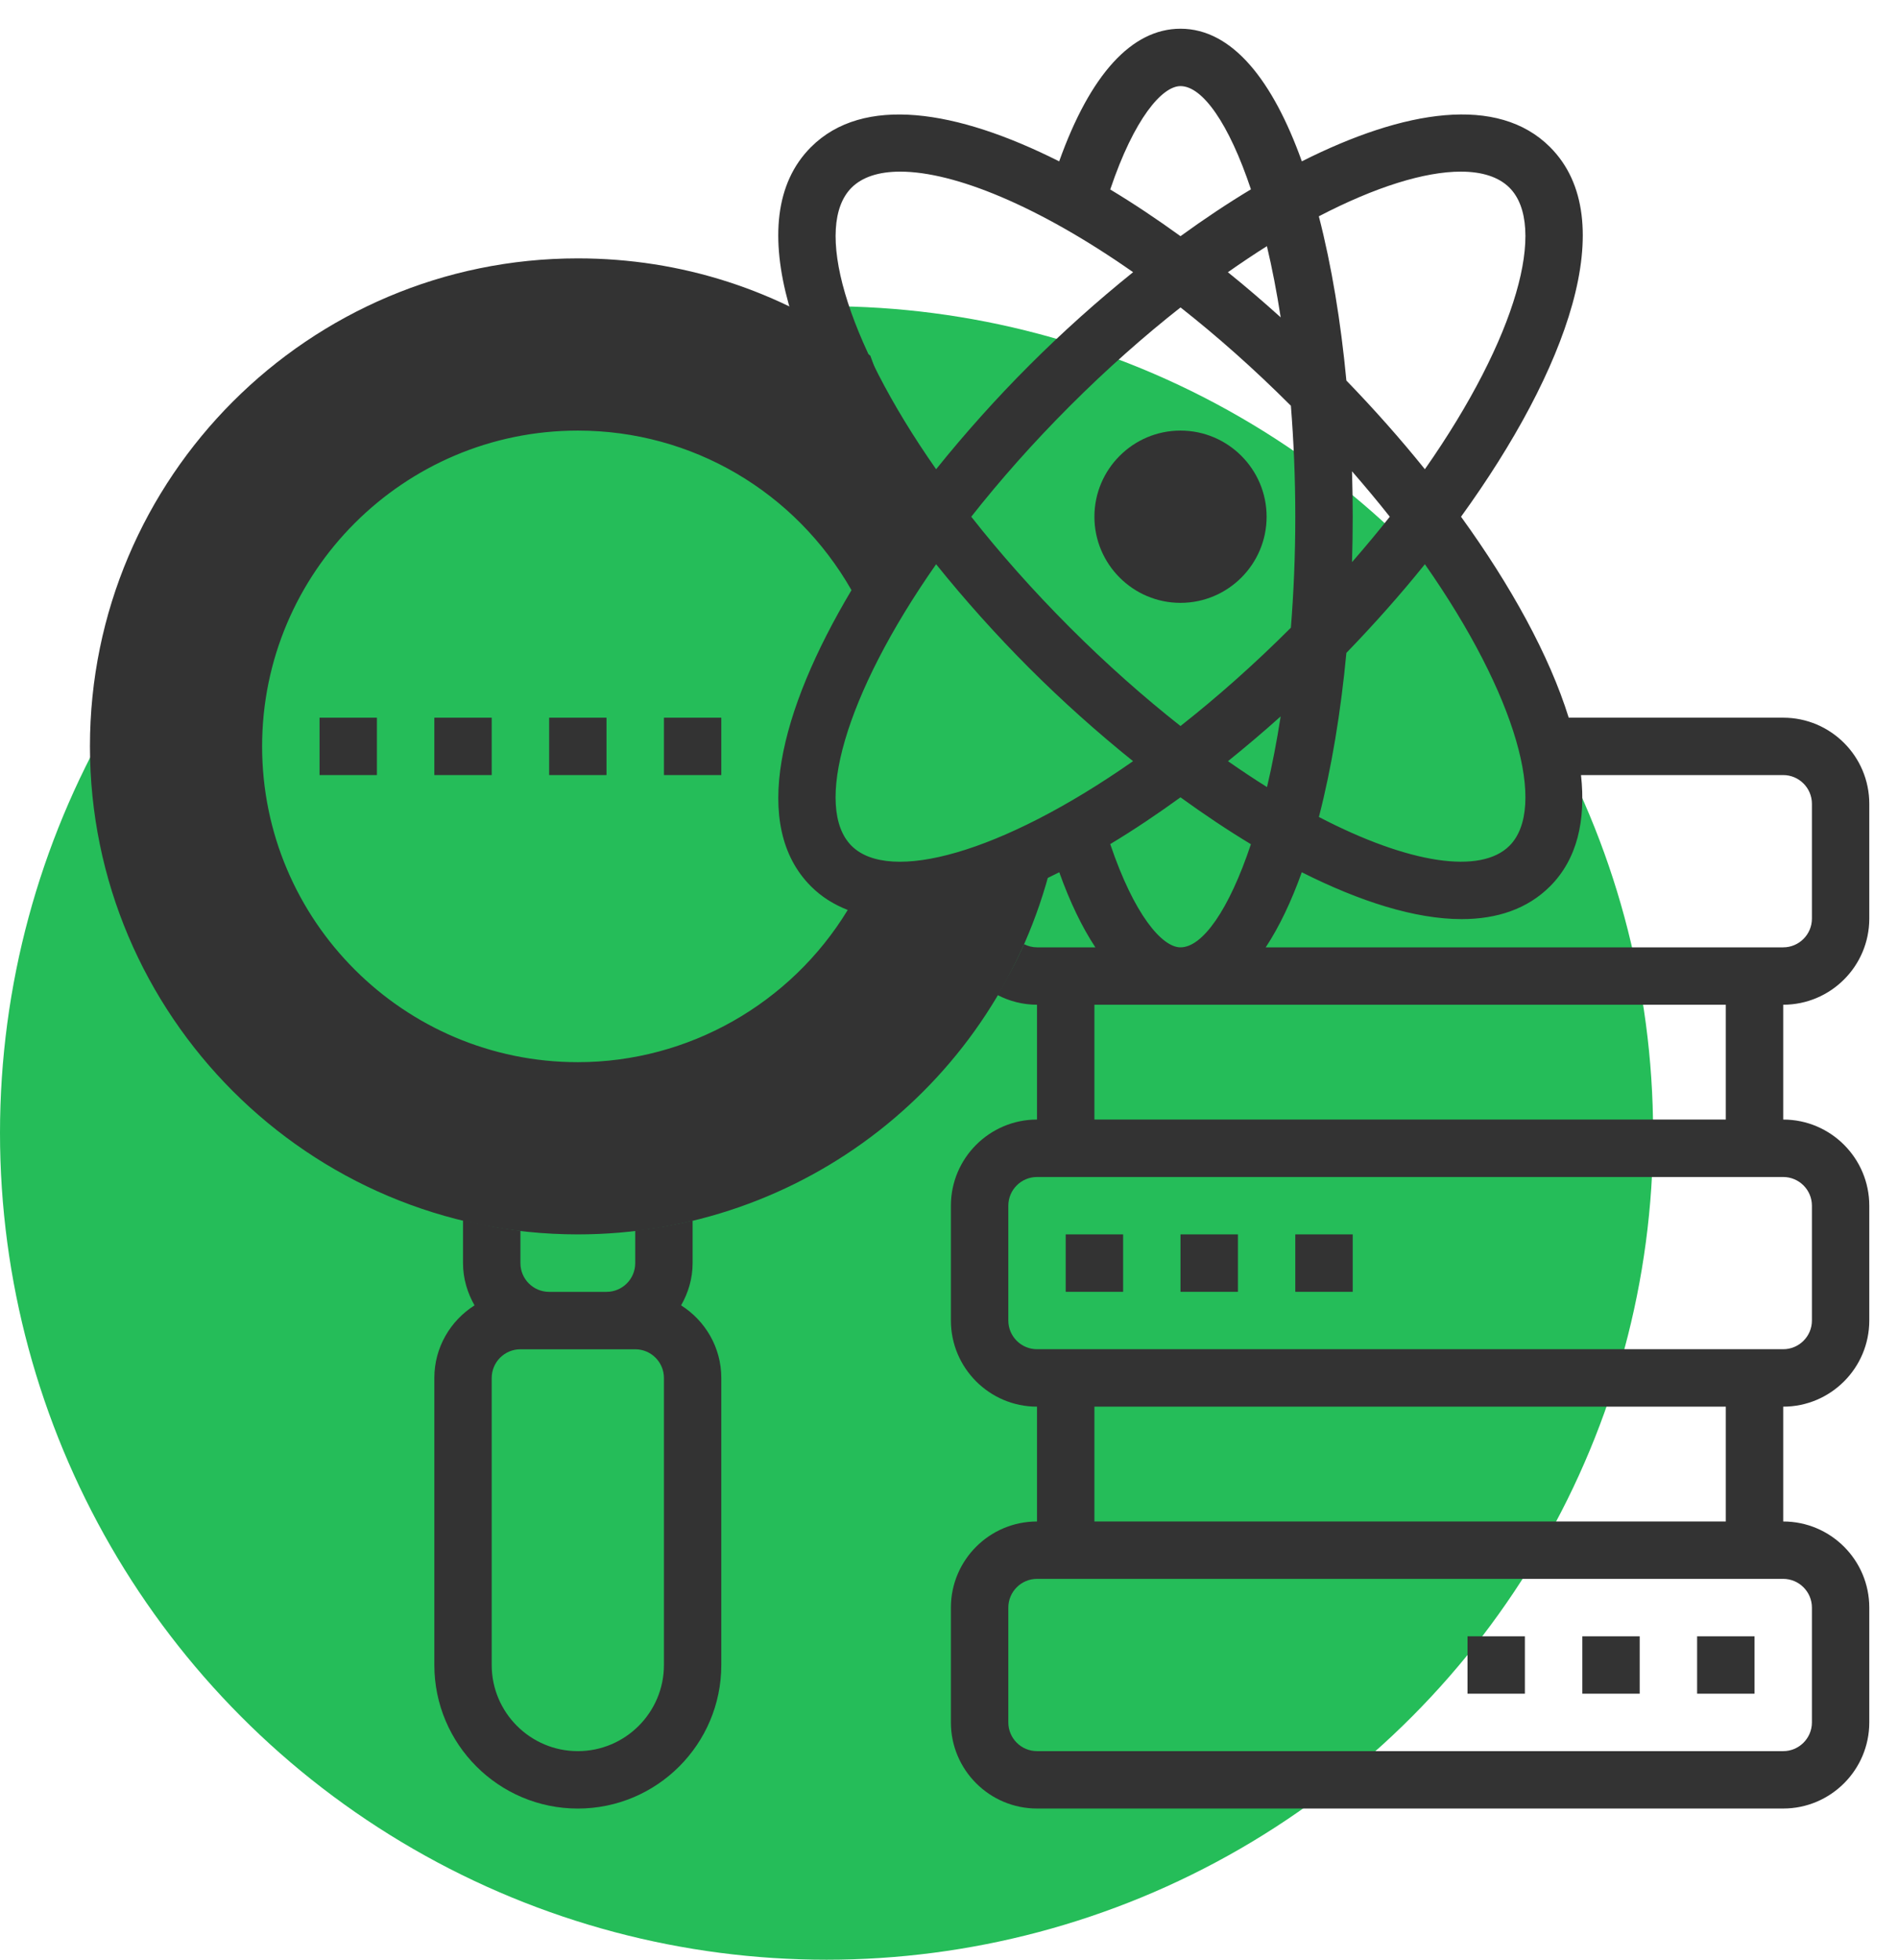
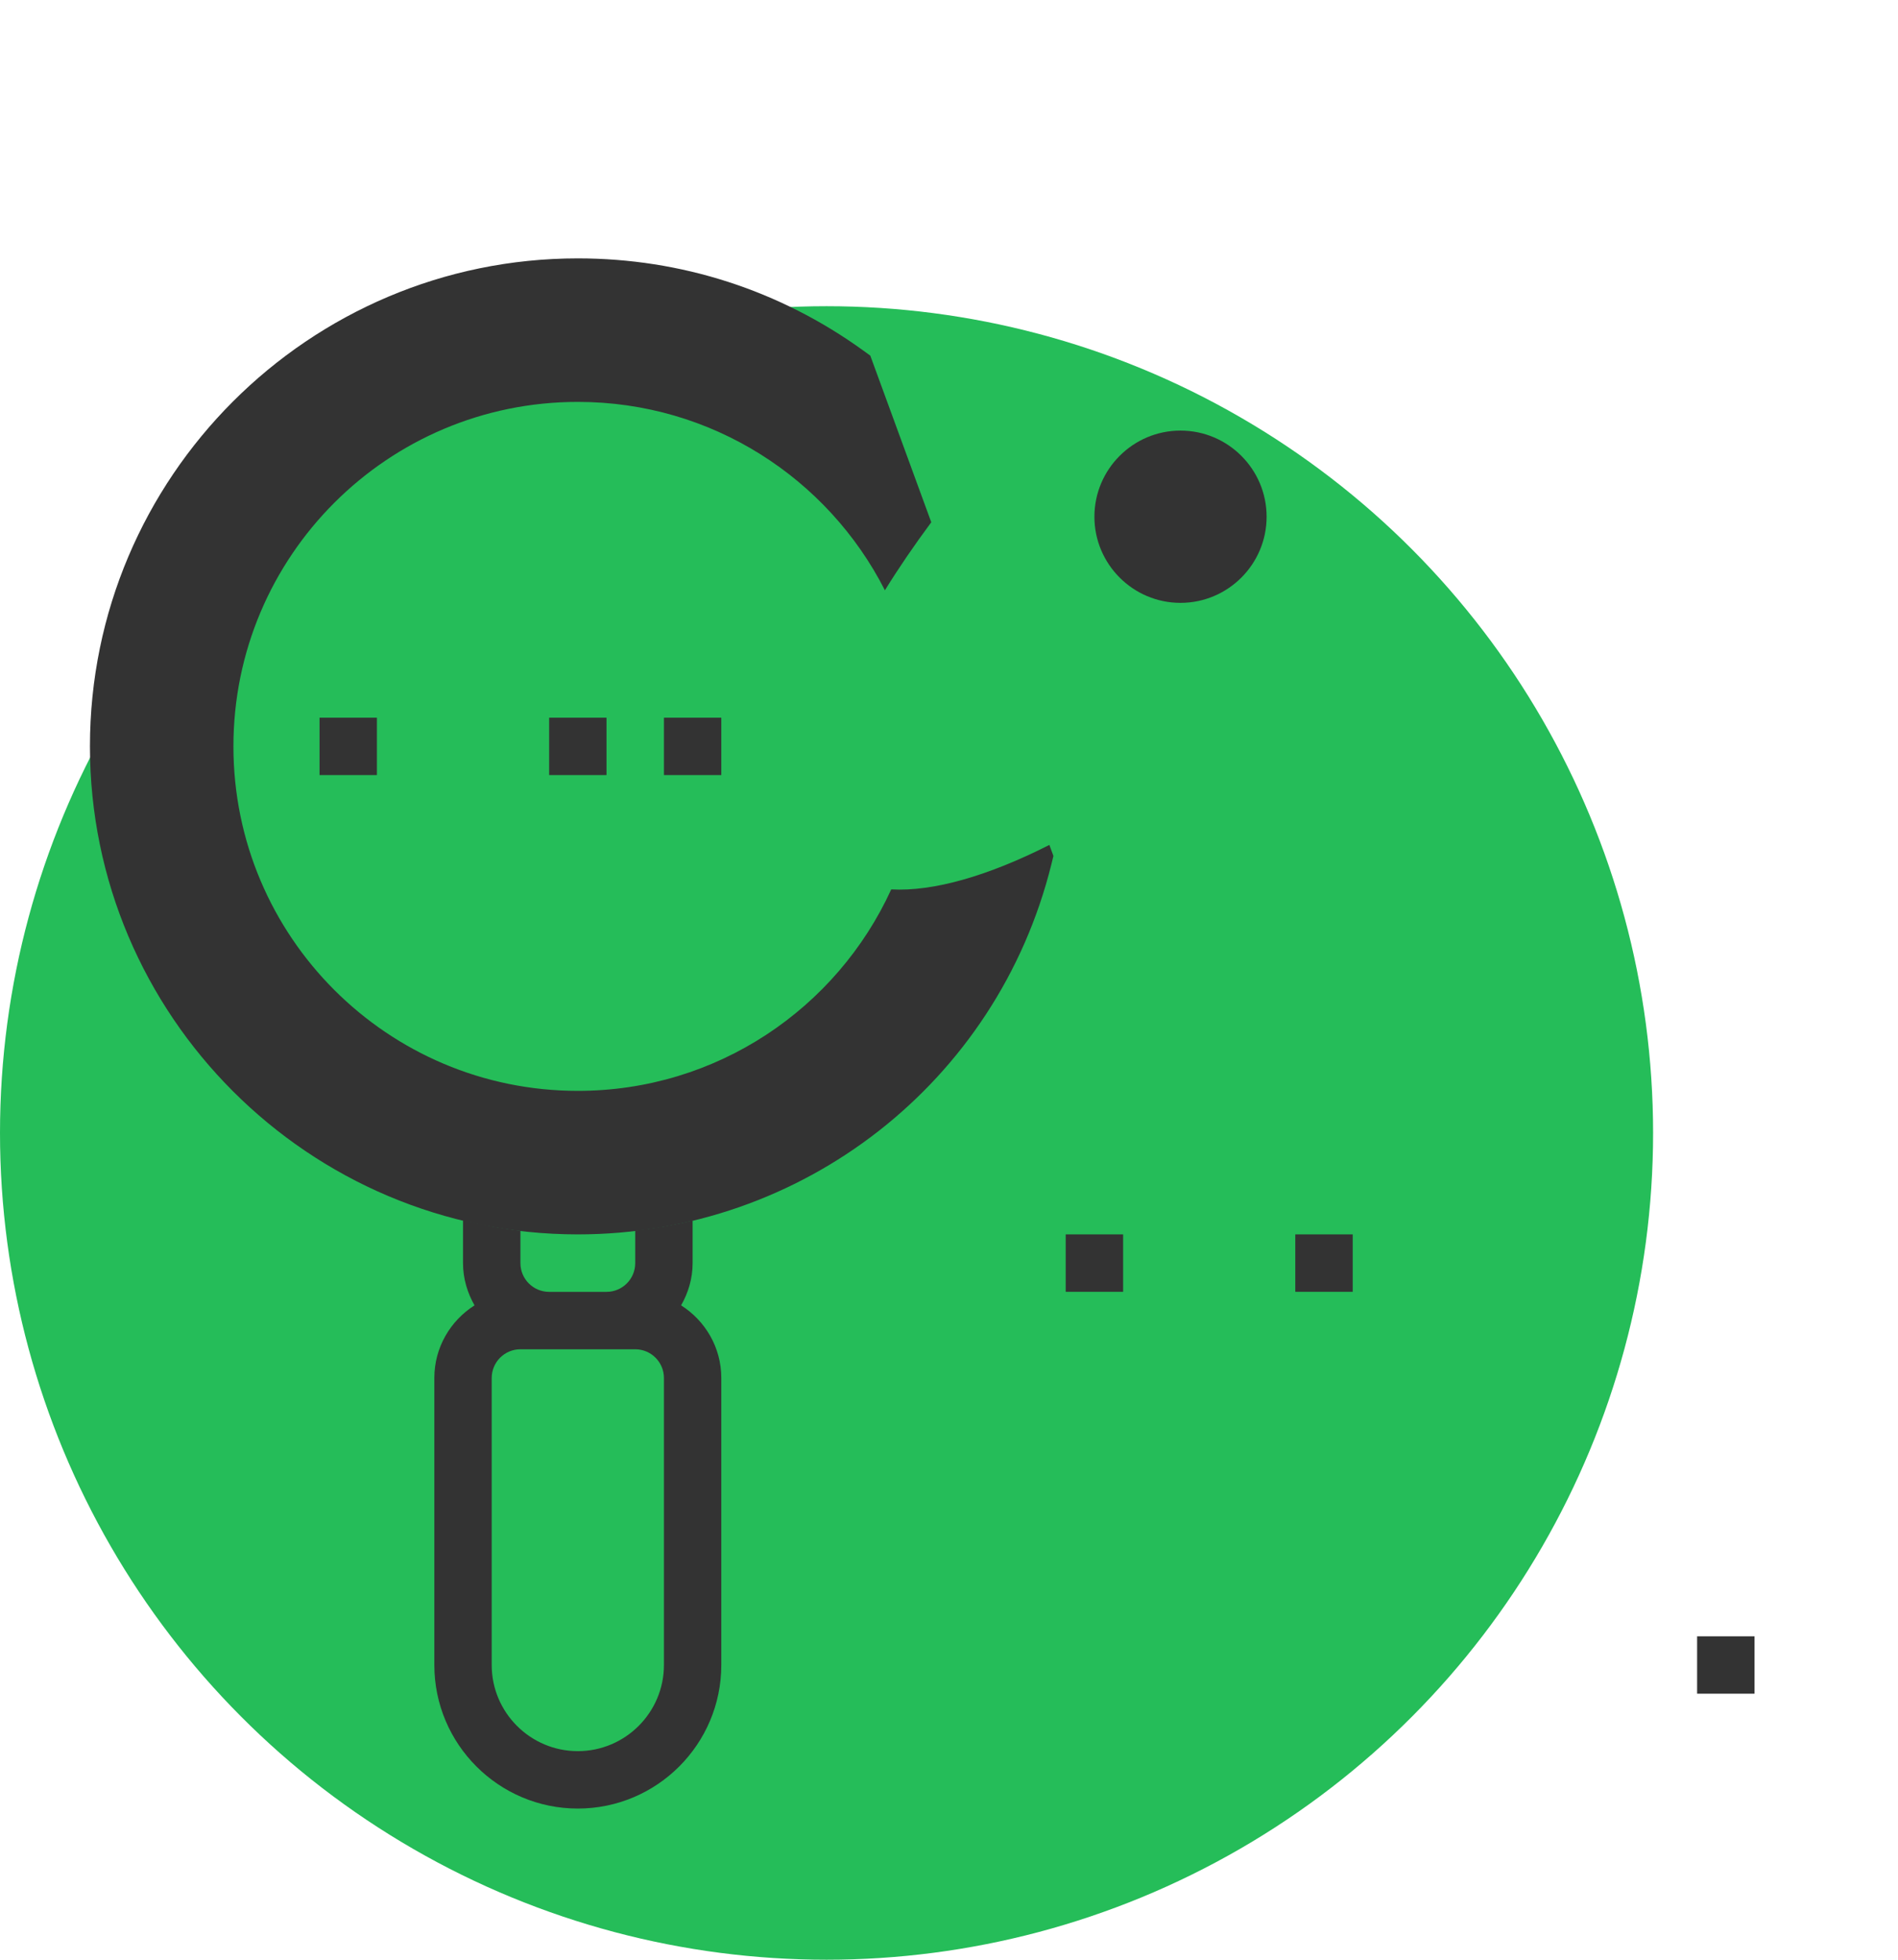
<svg xmlns="http://www.w3.org/2000/svg" width="62" height="64" viewBox="0 0 62 64" fill="none">
  <circle cx="27" cy="37" r="27" fill="#25BD59" />
  <path d="M29.11 29.045V29.052C27.334 32.931 23.419 35.625 18.875 35.625C12.662 35.625 7.625 30.588 7.625 24.375C7.625 18.162 12.662 13.125 18.875 13.125C23.25 13.125 27.043 15.623 28.903 19.271V19.282C29.355 18.552 29.862 17.809 30.421 17.056L28.429 11.614L28.197 11.446C25.471 9.477 22.248 8.438 18.875 8.438C10.087 8.438 2.938 15.587 2.938 24.375C2.938 33.163 10.087 40.312 18.875 40.312C26.213 40.312 32.574 35.345 34.343 28.232L34.411 27.953L34.279 27.593C32.28 28.606 30.486 29.122 29.11 29.045Z" fill="#333333" />
  <path d="M38.562 19.688C37.012 19.688 35.75 18.426 35.75 16.875C35.75 15.324 37.012 14.062 38.562 14.062C40.113 14.062 41.375 15.324 41.375 16.875C41.375 18.426 40.113 19.688 38.562 19.688Z" fill="#333333" />
  <path d="M22.249 42.63C22.482 42.221 22.625 41.755 22.625 41.251V39.861C22.012 40.008 21.386 40.116 20.75 40.19V41.251C20.75 41.769 20.33 42.189 19.812 42.189H17.938C17.42 42.189 17 41.769 17 41.251V40.193C16.362 40.118 15.738 39.998 15.125 39.849V41.251C15.125 41.755 15.268 42.221 15.501 42.63C14.714 43.129 14.188 44.003 14.188 45.001V54.375C14.188 56.96 16.29 59.063 18.875 59.063C21.46 59.063 23.562 56.96 23.562 54.375V45.001C23.562 44.003 23.036 43.129 22.249 42.63ZM21.688 54.375C21.688 55.926 20.426 57.188 18.875 57.188C17.324 57.188 16.062 55.926 16.062 54.375V45.001C16.062 44.484 16.483 44.064 17 44.064H17.938H19.812H20.75C21.267 44.064 21.688 44.484 21.688 45.001V54.375Z" fill="#333333" />
-   <path d="M61.062 30V26.25C61.062 24.699 59.801 23.438 58.25 23.438H51.244C50.61 21.403 49.353 19.123 47.726 16.875C51.181 12.101 52.998 7.167 50.634 4.804C48.93 3.098 45.883 3.578 42.526 5.269C41.589 2.654 40.266 0.938 38.562 0.938C36.969 0.938 35.611 2.436 34.599 5.27C31.242 3.579 28.196 3.099 26.491 4.804C24.128 7.167 25.945 12.101 29.399 16.875C29.245 17.089 29.095 17.302 28.947 17.515C26.693 14.197 22.961 12.188 18.875 12.188C12.155 12.188 6.688 17.655 6.688 24.375C6.688 31.095 12.155 36.562 18.875 36.562C23.422 36.562 27.594 34.003 29.683 29.999C31.134 29.932 32.822 29.382 34.602 28.486C34.954 29.47 35.35 30.284 35.781 30.938H33.875C33.725 30.938 33.581 30.9 33.451 30.834C33.197 31.411 32.901 31.96 32.585 32.495C32.978 32.698 33.417 32.812 33.875 32.812V36.562C32.324 36.562 31.062 37.824 31.062 39.375V43.125C31.062 44.676 32.324 45.938 33.875 45.938V49.688C32.324 49.688 31.062 50.949 31.062 52.5V56.25C31.062 57.801 32.324 59.062 33.875 59.062H58.25C59.801 59.062 61.062 57.801 61.062 56.25V52.5C61.062 50.949 59.801 49.688 58.25 49.688V45.938C59.801 45.938 61.062 44.676 61.062 43.125V39.375C61.062 37.824 59.801 36.562 58.25 36.562V32.812C59.801 32.812 61.062 31.551 61.062 30ZM58.25 25.312C58.767 25.312 59.188 25.733 59.188 26.25V30C59.188 30.517 58.767 30.938 58.25 30.938H41.346C41.79 30.265 42.183 29.438 42.524 28.486C44.427 29.444 46.23 30.016 47.745 30.016C48.904 30.016 49.895 29.684 50.634 28.945C51.525 28.054 51.806 26.788 51.645 25.312H58.25V25.312ZM49.308 27.621C48.37 28.559 46.039 28.219 43.083 26.681C43.5 25.069 43.8 23.241 43.981 21.322C44.88 20.392 45.745 19.422 46.545 18.426C49.566 22.739 50.544 26.385 49.308 27.621ZM42.168 13.251C42.258 14.387 42.312 15.592 42.312 16.875C42.312 18.158 42.258 19.363 42.168 20.499C40.955 21.712 39.743 22.781 38.562 23.71C37.379 22.778 36.164 21.707 34.947 20.49C33.731 19.273 32.658 18.058 31.727 16.875C32.659 15.692 33.732 14.476 34.947 13.26C36.164 12.043 37.379 10.971 38.563 10.04C39.743 10.968 40.955 12.037 42.168 13.251ZM40.11 8.89C40.542 8.588 40.969 8.3 41.385 8.039C41.554 8.751 41.705 9.527 41.835 10.364C41.27 9.856 40.695 9.36 40.11 8.89ZM44.165 15.392C44.599 15.891 45.013 16.386 45.399 16.875C45.013 17.364 44.599 17.859 44.165 18.358C44.18 17.865 44.188 17.37 44.188 16.875C44.188 16.38 44.18 15.885 44.165 15.392ZM41.834 23.396C41.705 24.227 41.555 24.997 41.388 25.704C40.971 25.443 40.546 25.161 40.113 24.858C40.695 24.389 41.271 23.902 41.834 23.396ZM47.719 5.605C48.415 5.605 48.958 5.78 49.308 6.129C50.544 7.365 49.566 11.01 46.545 15.324C45.745 14.329 44.88 13.357 43.981 12.428C43.799 10.508 43.499 8.678 43.081 7.064C44.937 6.098 46.546 5.605 47.719 5.605ZM38.562 2.812C39.278 2.812 40.143 4.026 40.863 6.183C40.099 6.643 39.328 7.157 38.562 7.713C37.797 7.16 37.029 6.646 36.267 6.188C37.047 3.873 37.961 2.812 38.562 2.812ZM27.817 6.129C28.167 5.78 28.709 5.605 29.406 5.605C31.17 5.605 33.92 6.723 37.014 8.889C35.84 9.832 34.695 10.859 33.621 11.933C32.547 13.007 31.522 14.152 30.579 15.324C27.559 11.011 26.581 7.365 27.817 6.129ZM33.621 21.817C34.694 22.89 35.84 23.915 37.012 24.858C32.697 27.878 29.051 28.857 27.816 27.622C26.58 26.386 27.558 22.741 30.579 18.427C31.522 19.598 32.547 20.742 33.621 21.817ZM18.875 34.688C13.189 34.688 8.562 30.061 8.562 24.375C8.562 18.689 13.189 14.062 18.875 14.062C22.607 14.062 25.977 16.056 27.815 19.273C25.456 23.228 24.524 26.979 26.492 28.946C26.838 29.293 27.244 29.542 27.692 29.717C25.837 32.768 22.497 34.688 18.875 34.688ZM36.267 27.566C37.03 27.108 37.797 26.592 38.562 26.039C39.329 26.594 40.099 27.11 40.862 27.57C40.143 29.725 39.278 30.938 38.562 30.938C37.961 30.938 37.048 29.878 36.267 27.566ZM59.188 52.5V56.25C59.188 56.767 58.767 57.188 58.25 57.188H33.875C33.358 57.188 32.938 56.767 32.938 56.25V52.5C32.938 51.983 33.358 51.562 33.875 51.562H58.25C58.767 51.562 59.188 51.983 59.188 52.5ZM56.375 49.688H35.75V45.938H56.375V49.688ZM59.188 39.375V43.125C59.188 43.642 58.767 44.062 58.25 44.062H33.875C33.358 44.062 32.938 43.642 32.938 43.125V39.375C32.938 38.858 33.358 38.438 33.875 38.438H58.25C58.767 38.438 59.188 38.858 59.188 39.375ZM56.375 36.562H35.75V32.812H56.375V36.562Z" fill="#333333" />
-   <path d="M47.938 53.438H49.812V55.312H47.938V53.438Z" fill="#333333" />
-   <path d="M51.688 53.438H53.562V55.312H51.688V53.438Z" fill="#333333" />
  <path d="M55.438 53.438H57.312V55.312H55.438V53.438Z" fill="#333333" />
  <path d="M42.312 40.312H44.188V42.188H42.312V40.312Z" fill="#333333" />
-   <path d="M38.562 40.312H40.438V42.188H38.562V40.312Z" fill="#333333" />
  <path d="M34.812 40.312H36.688V42.188H34.812V40.312Z" fill="#333333" />
  <path d="M21.688 23.438H23.562V25.312H21.688V23.438Z" fill="#333333" />
  <path d="M17.938 23.438H19.812V25.312H17.938V23.438Z" fill="#333333" />
  <path d="M10.438 23.438H12.312V25.312H10.438V23.438Z" fill="#333333" />
-   <path d="M14.188 23.438H16.062V25.312H14.188V23.438Z" fill="#333333" />
</svg>